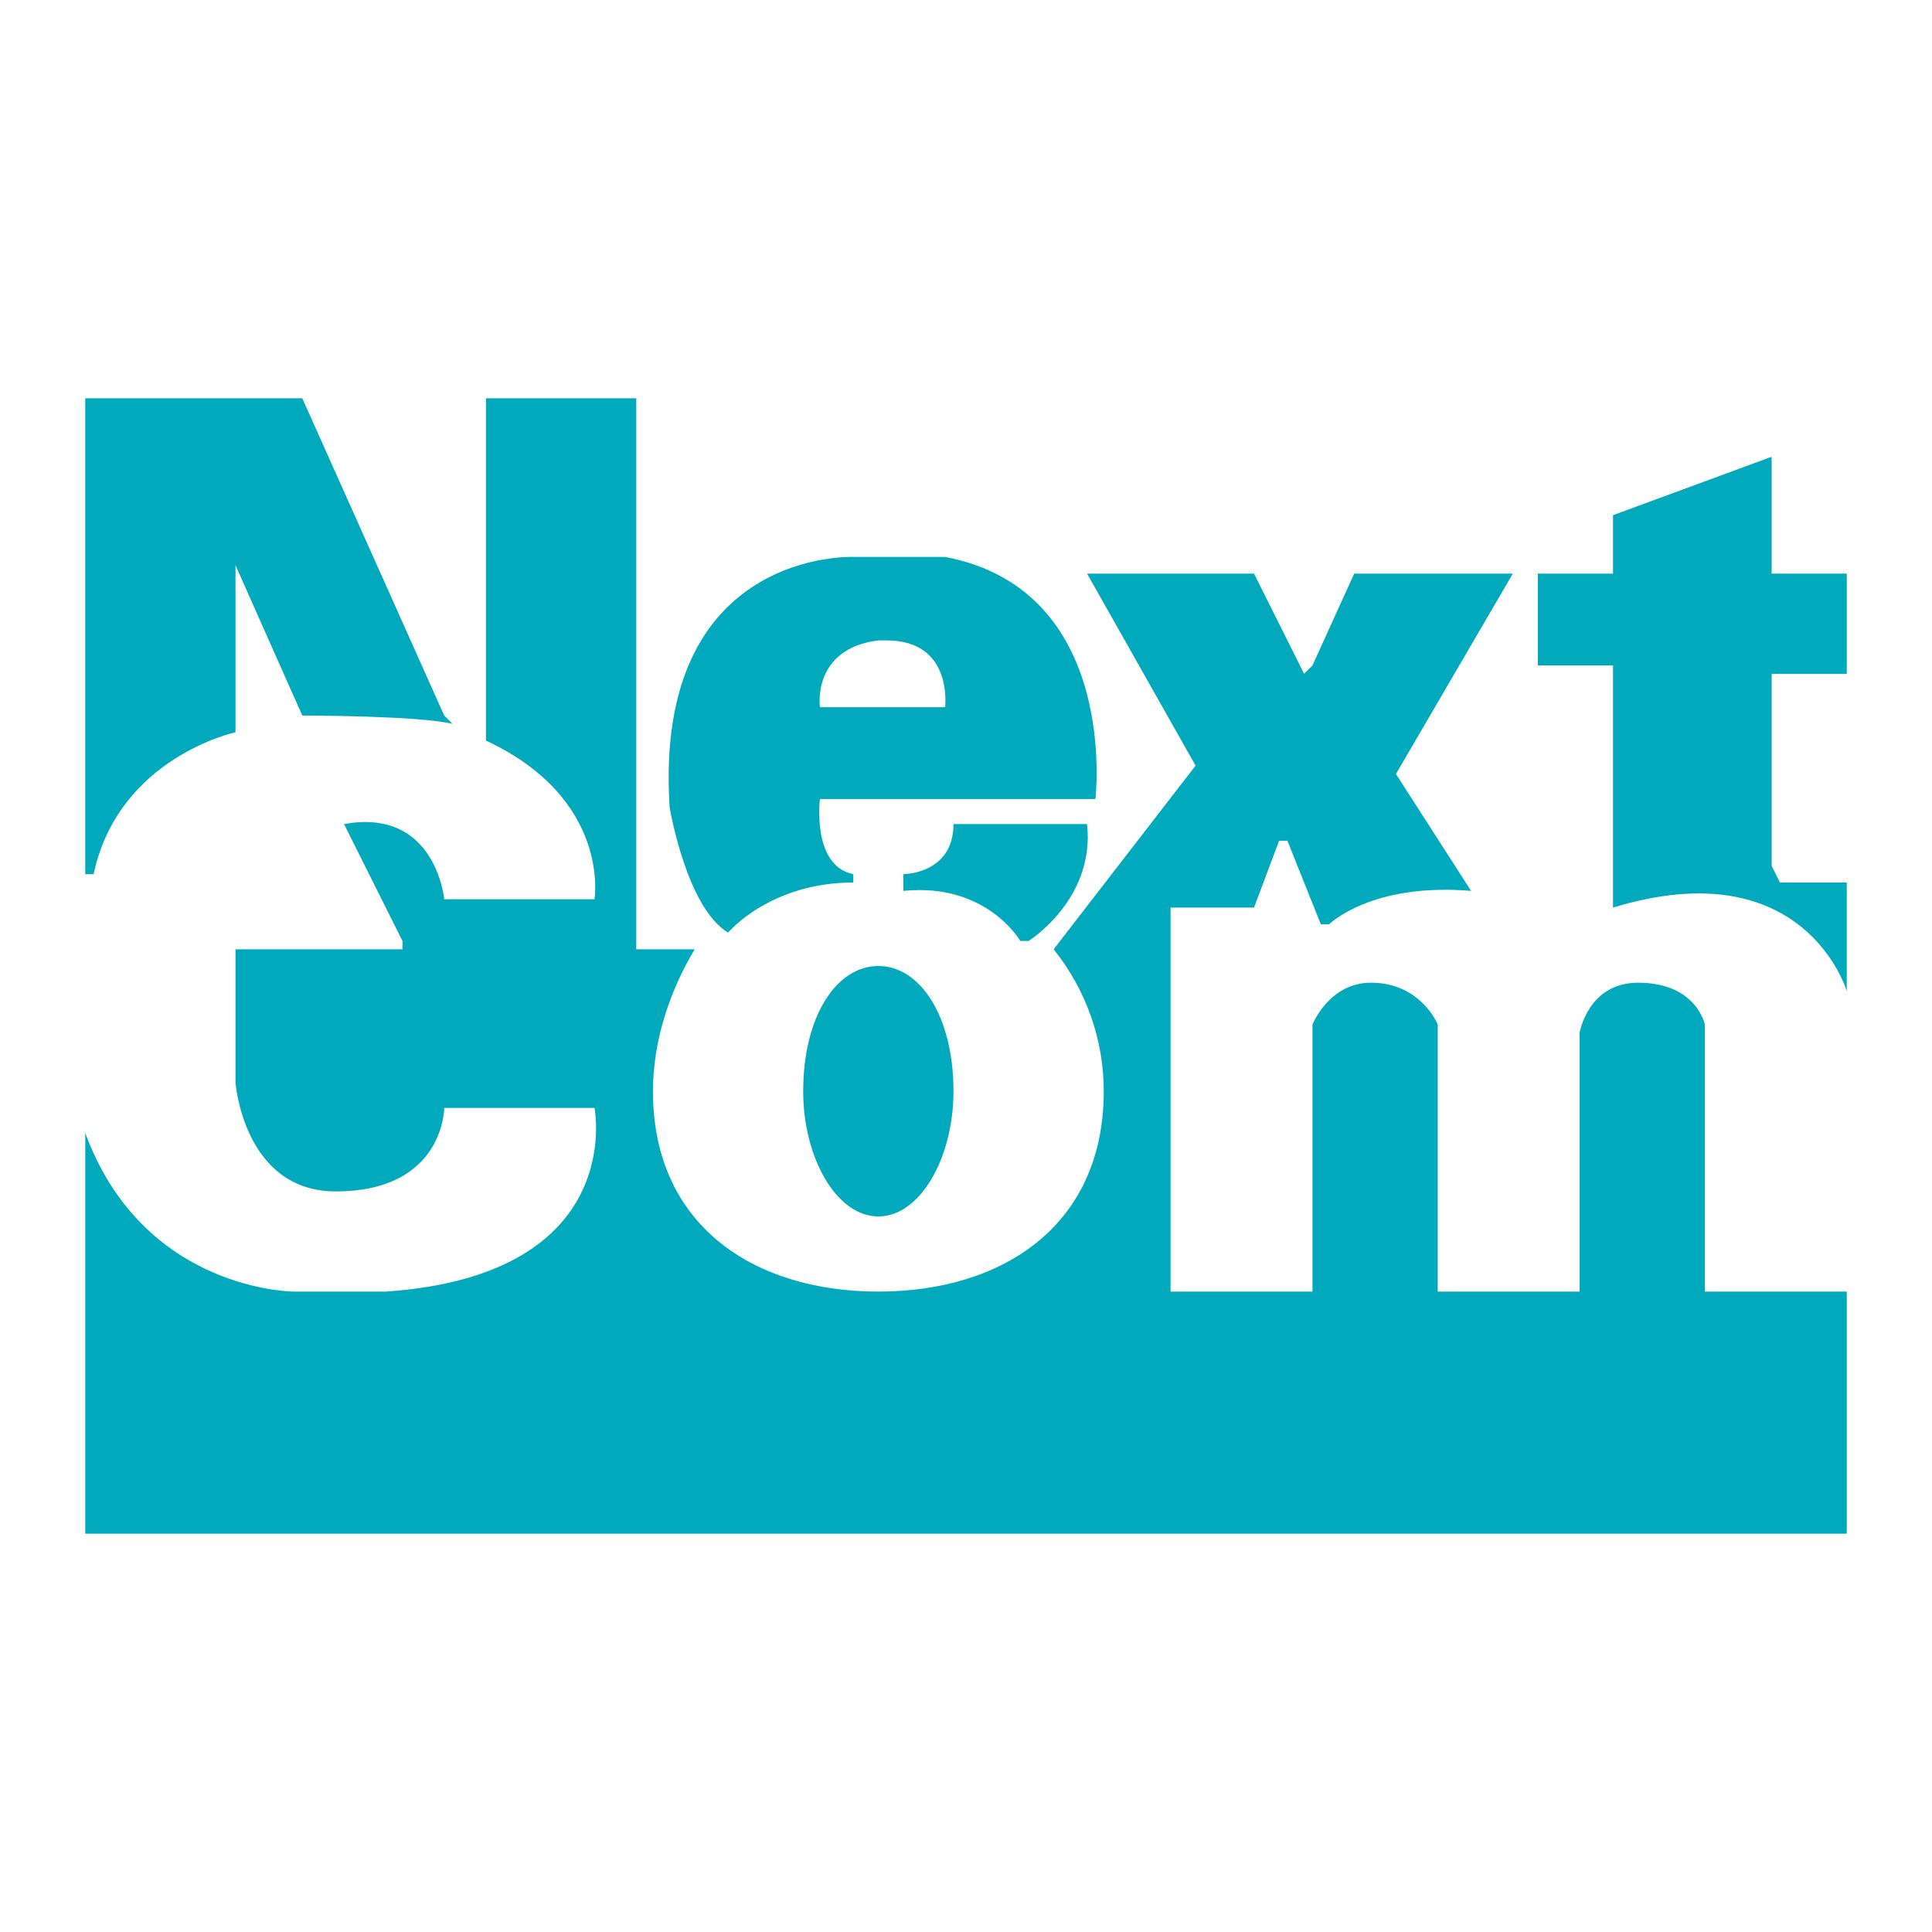
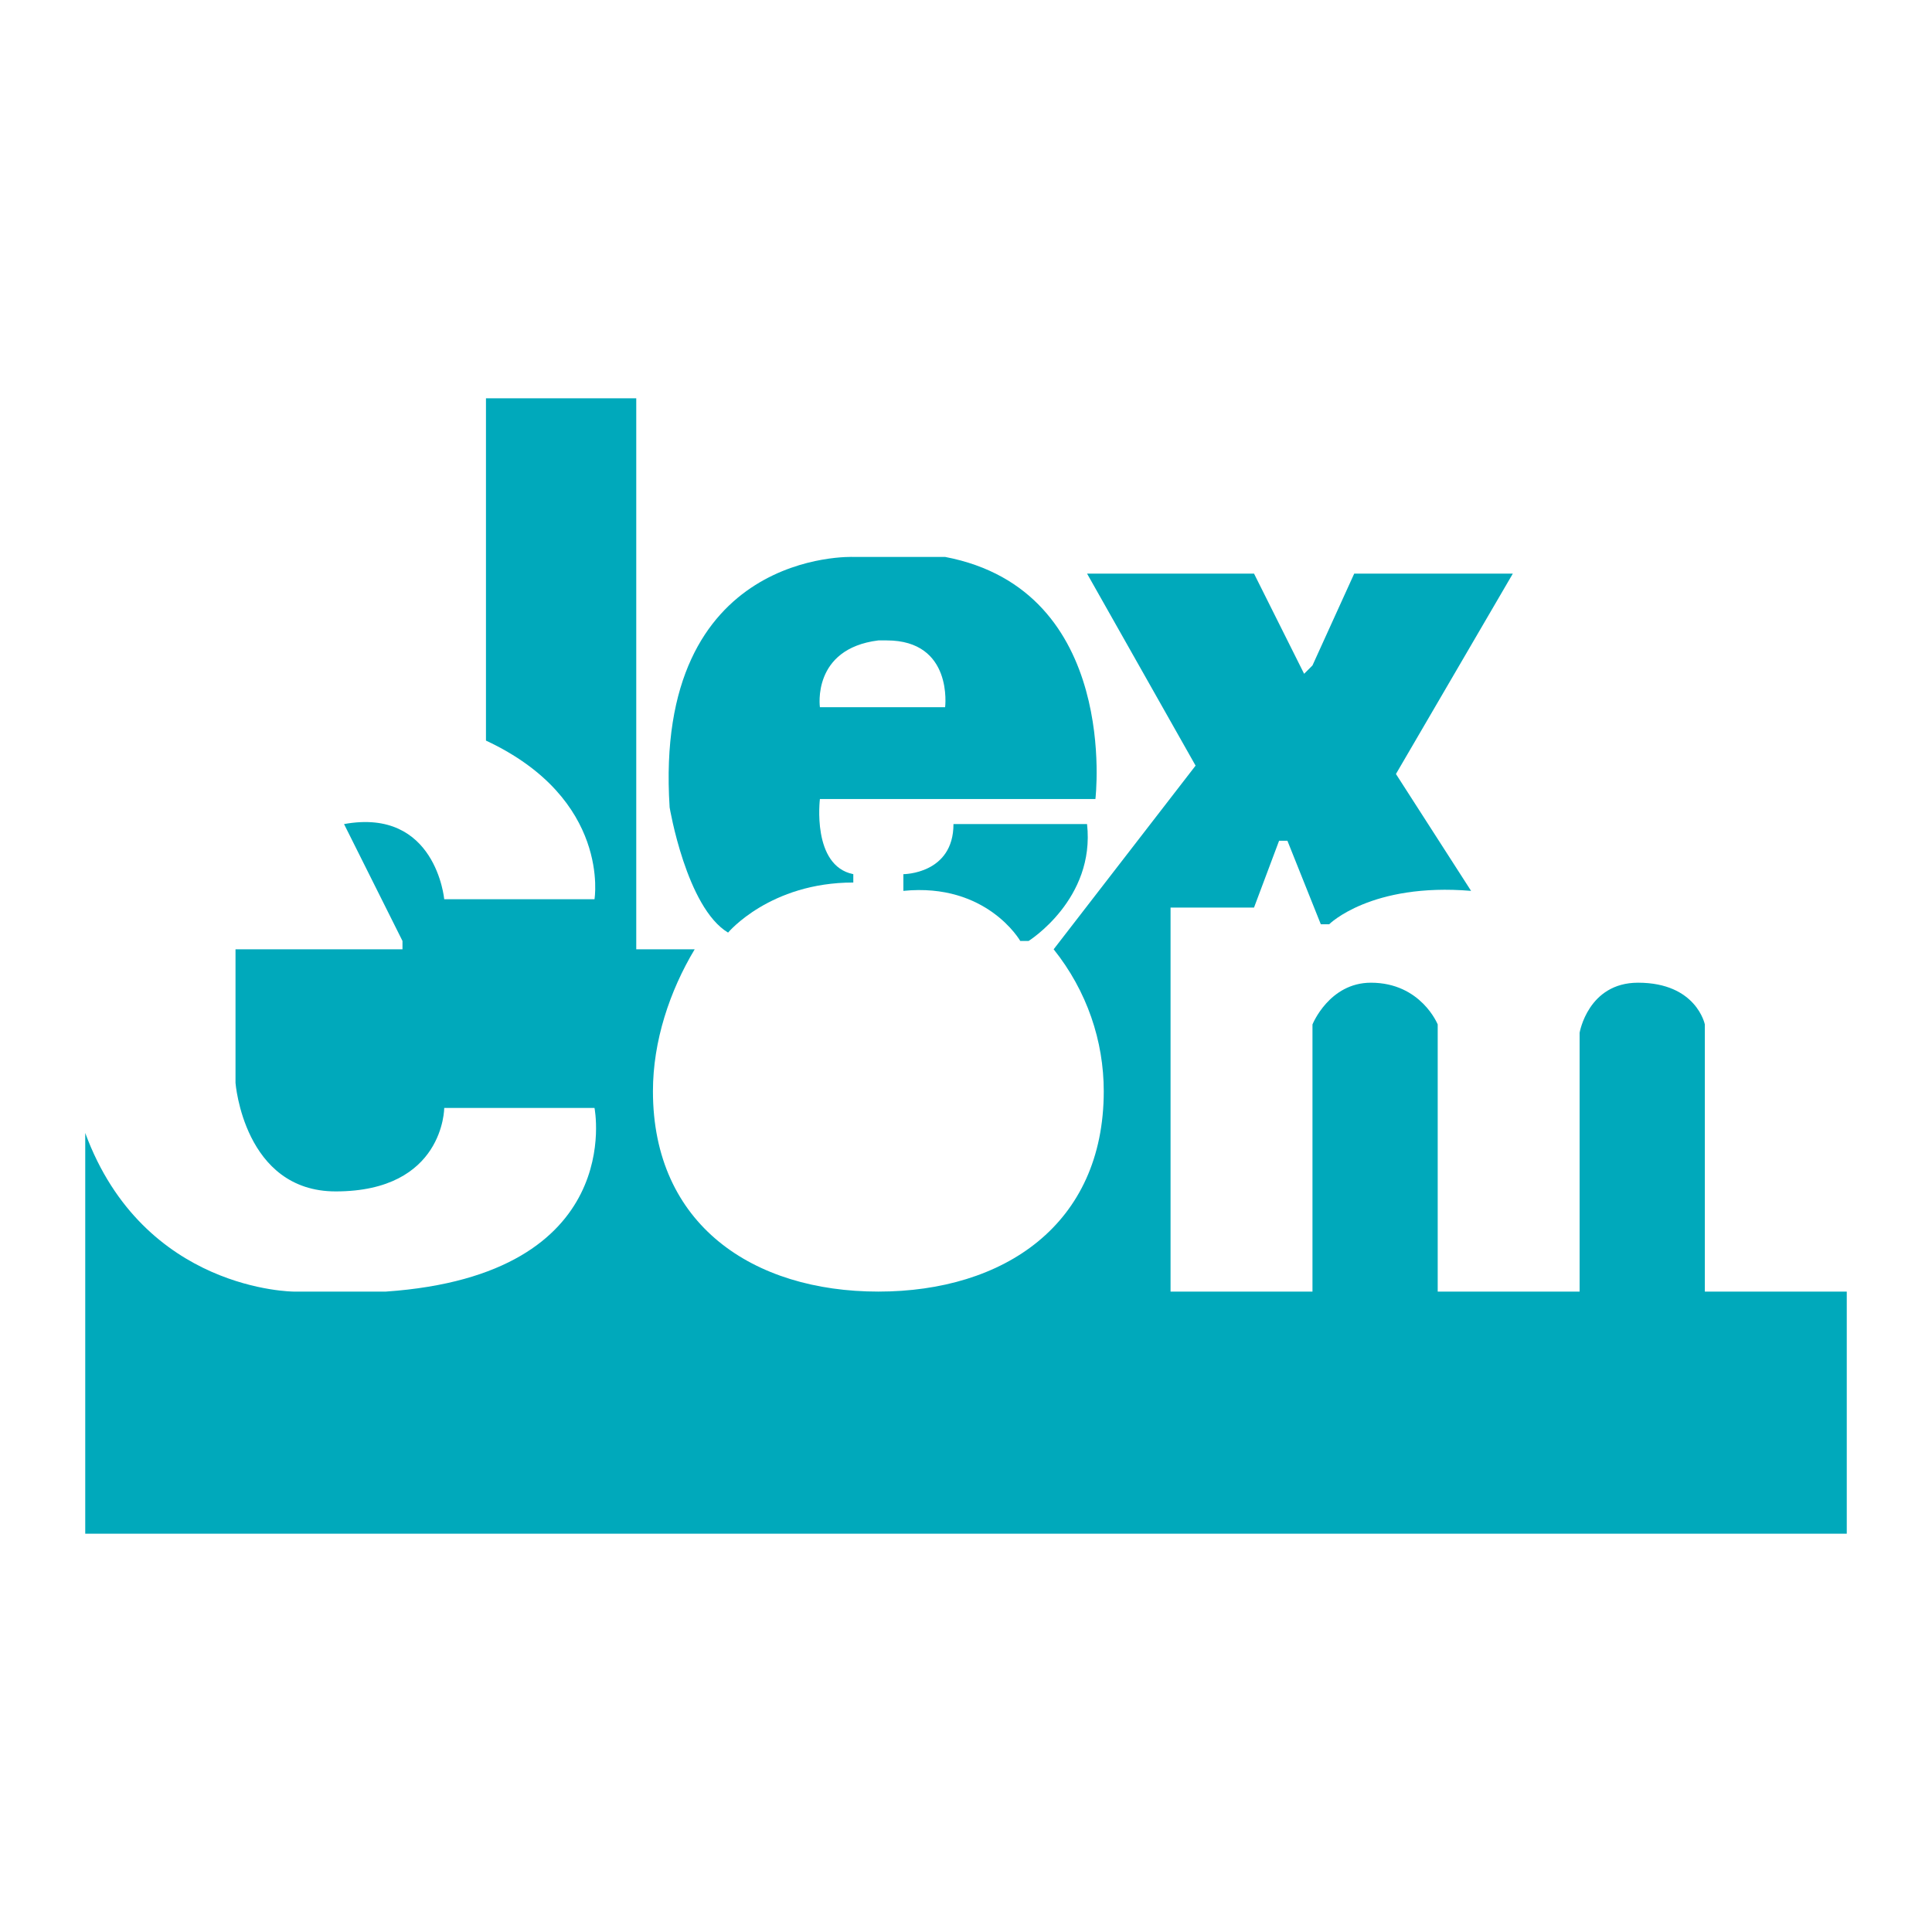
<svg xmlns="http://www.w3.org/2000/svg" width="2500" height="2500" viewBox="0 0 192.756 192.756">
  <g fill-rule="evenodd" clip-rule="evenodd">
    <path fill="#fff" d="M0 0h192.756v192.756H0V0z" />
    <path d="M72.64 93.046s4.165-4.997 12.494-4.997v-.833c-4.165-.833-3.332-7.496-3.332-7.496h27.487s2.498-20.823-14.994-24.155h-9.162s-19.99-.833-18.324 24.988c0-.001 1.666 9.995 5.831 12.493zm14.992-29.152h.833c6.663 0 5.83 6.663 5.83 6.663H81.802s-.833-5.83 5.83-6.663z" fill="#00a9bb" />
    <path d="M101.793 93.879h.832s6.664-4.165 5.83-11.661H95.128c0 4.998-4.998 4.998-4.998 4.998v1.666c8.331-.833 11.663 4.997 11.663 4.997z" fill="#00a9bb" />
    <path d="M170.092 102.209s-.832-4.164-6.662-4.164c-4.998 0-5.832 4.996-5.832 4.996v25.822H143.44v-26.654s-1.666-4.164-6.664-4.164c-4.164 0-5.83 4.164-5.83 4.164v26.654h-14.16V90.548h8.328l2.5-6.664h.832l3.332 8.33h.834s4.164-4.165 14.158-3.332l-7.496-11.661 11.662-19.991H135.11l-4.164 9.162-.834.833-4.998-9.996h-16.658l10.828 19.158-14.16 18.324c3.332 4.165 4.998 9.163 4.998 14.161 0 13.326-9.994 19.99-22.489 19.99-12.494 0-22.489-6.664-22.489-19.99 0-4.998 1.666-9.996 4.165-14.161h-5.83V39.739H48.485v34.15c12.494 5.831 10.828 15.826 10.828 15.826H44.32s-.833-9.163-9.995-7.497l5.831 11.661v.833H23.497v13.327s.833 10.828 9.995 10.828c10.828 0 10.828-8.33 10.828-8.33h14.993s3.331 16.66-20.823 18.326h-9.162s-14.993 0-20.824-15.826v39.98h175.748v-24.154h-14.16v-26.654z" fill="#00a9bb" />
-     <path d="M176.756 57.23V45.57L160.93 51.4v5.831h-7.496v9.162h7.496v24.155c19.158-5.831 23.322 8.329 23.322 8.329V88.049h-6.664l-.832-1.666V67.226h7.496V57.23h-7.496zM23.497 73.056V56.398L30.16 71.39s11.661 0 14.993.833l-.833-.833-14.16-31.651H8.504v47.477h.833c2.499-11.661 14.16-14.16 14.16-14.16zM87.632 96.378c-4.165 0-7.497 4.997-7.497 12.495 0 6.662 3.332 12.492 7.497 12.492s7.496-5.83 7.496-12.492c0-7.498-3.331-12.495-7.496-12.495z" fill="#00a9bb" />
  </g>
</svg>